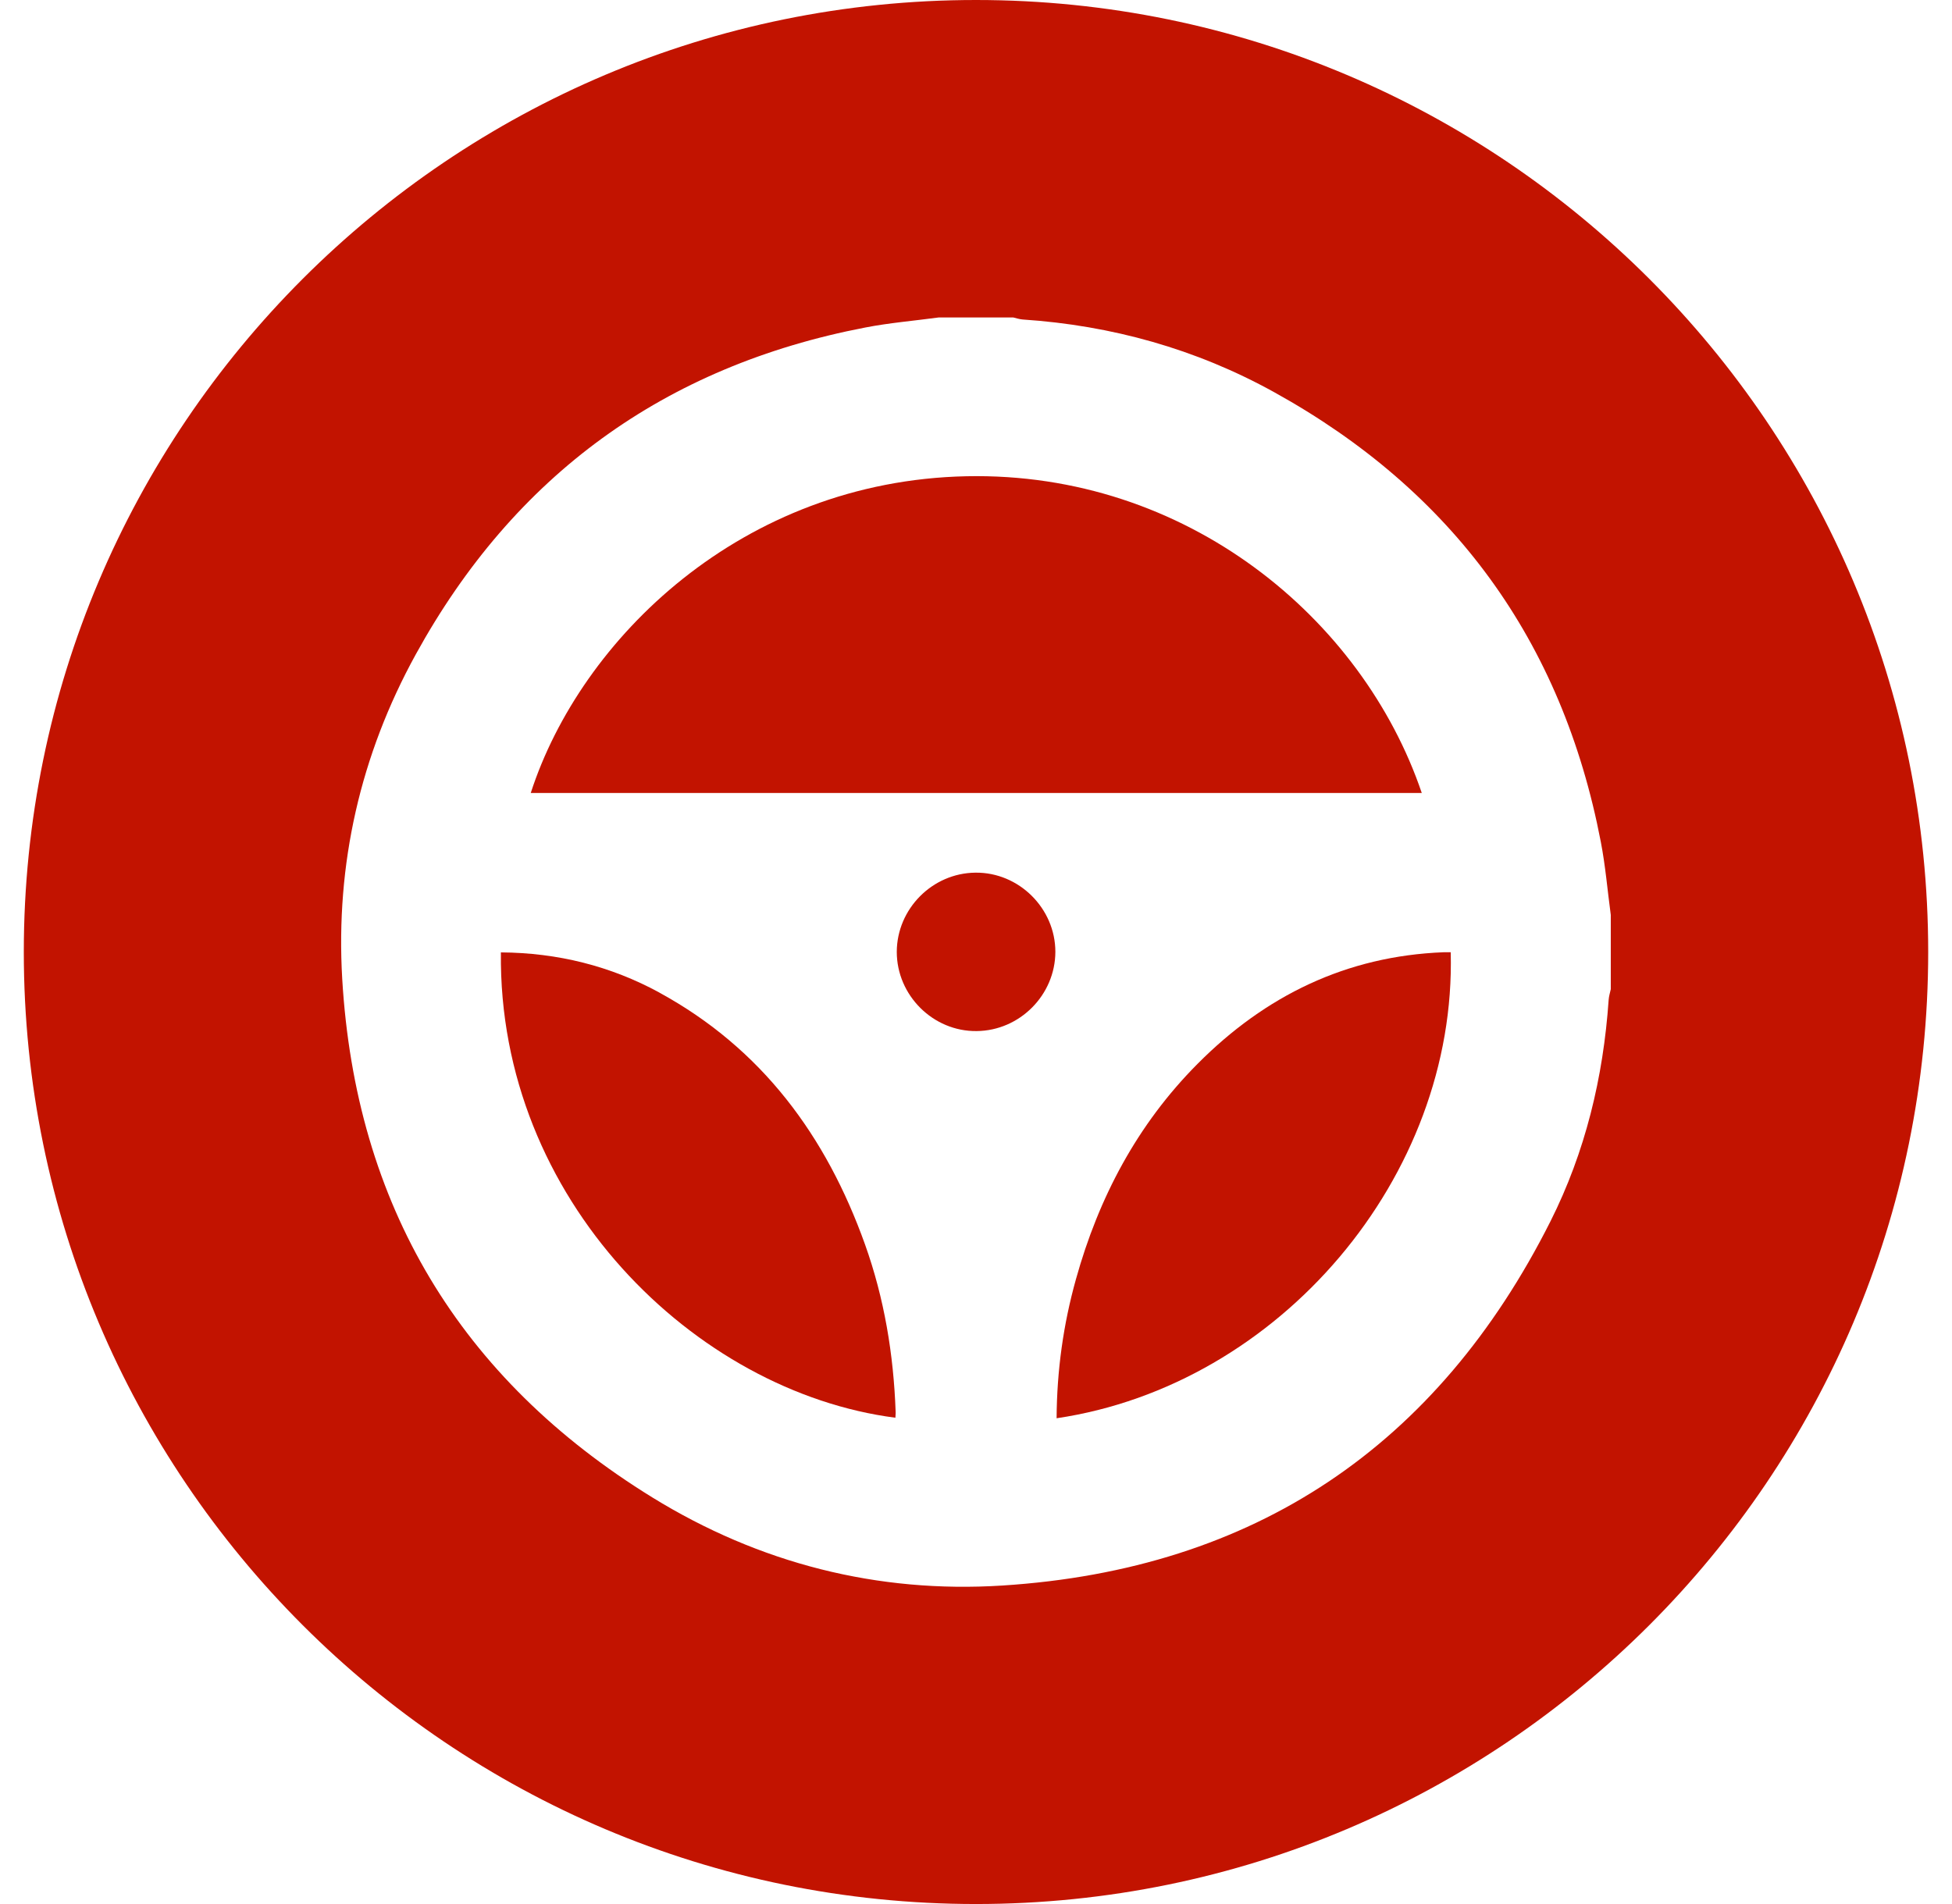
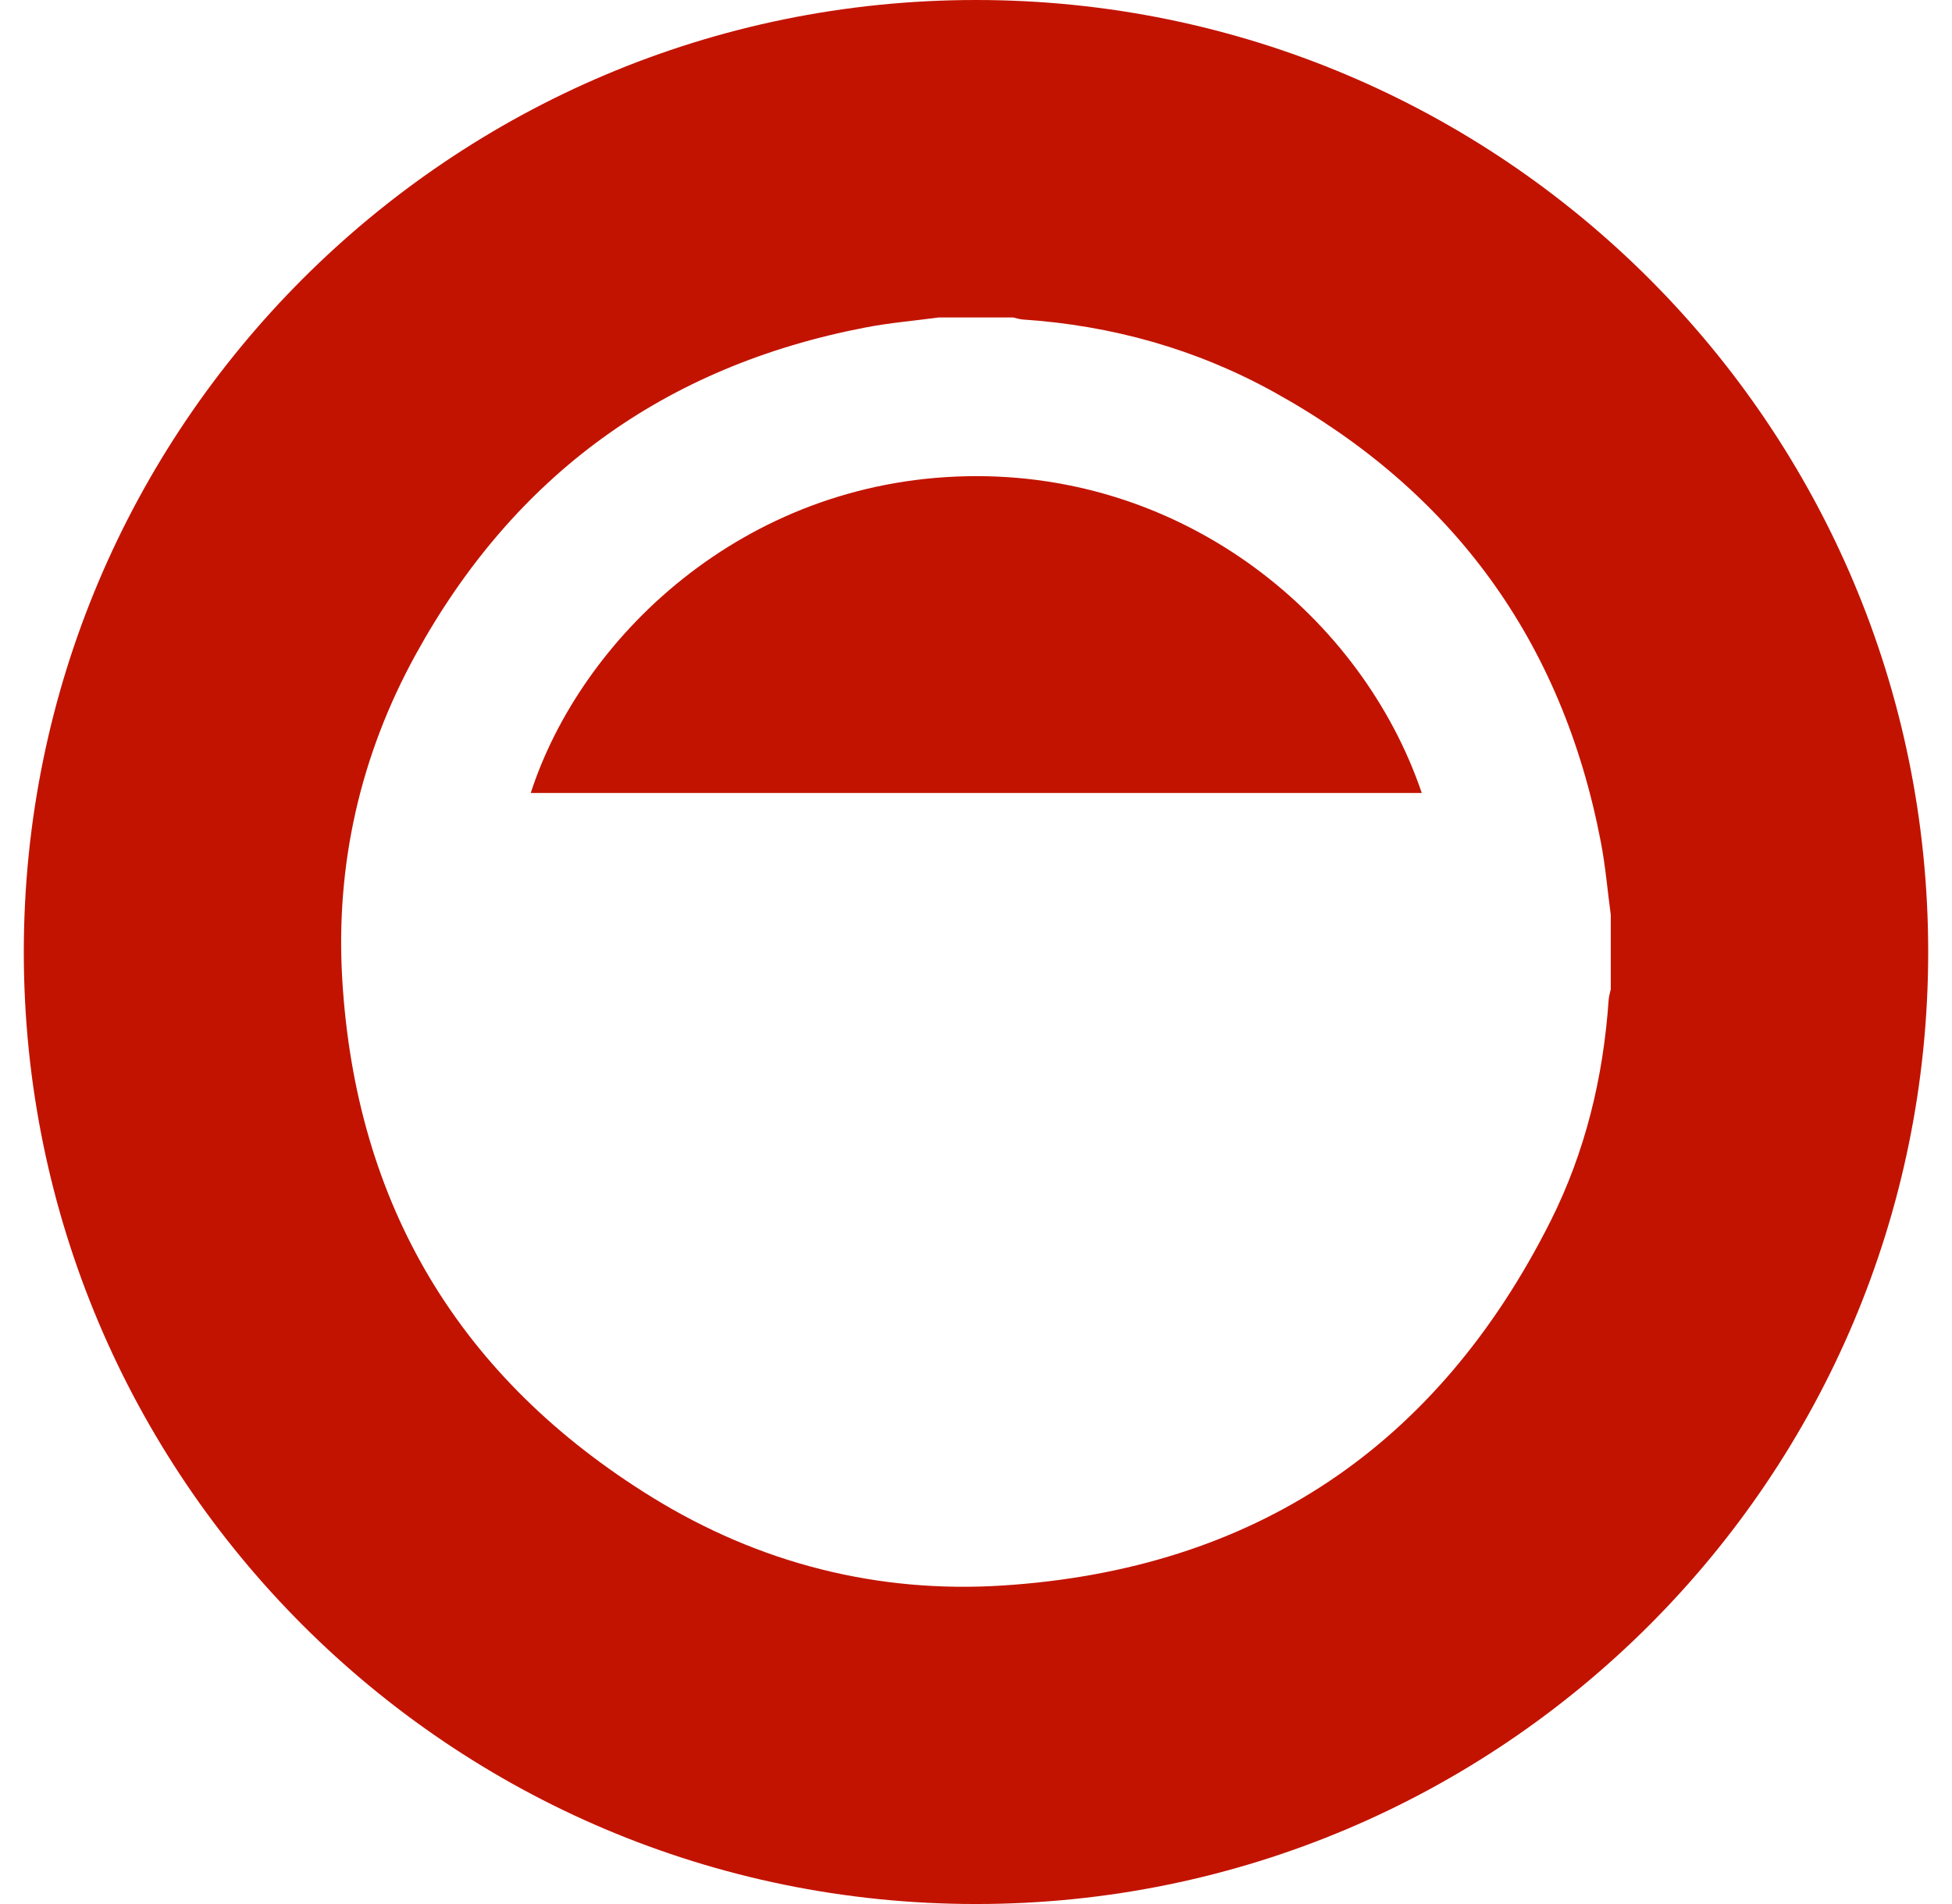
<svg xmlns="http://www.w3.org/2000/svg" width="41" height="40" viewBox="0 0 41 40" fill="none">
-   <path d="M20.489 18.333C19.583 18.341 18.839 19.093 18.836 19.997C18.836 20.912 19.601 21.672 20.513 21.661C21.42 21.653 22.164 20.901 22.167 19.997C22.167 19.083 21.401 18.323 20.489 18.333Z" fill="#C21300" />
  <path d="M20.3 10.005C15.585 10.104 12.196 13.419 11.148 16.659H29.863C28.62 12.992 24.921 9.909 20.3 10.005Z" fill="#C21300" />
-   <path d="M13.852 20.853C12.823 20.293 11.713 20.016 10.521 20.008C10.46 25.2 14.599 29.24 18.807 29.784C18.807 29.741 18.815 29.699 18.812 29.659C18.769 28.456 18.575 27.28 18.169 26.144C17.356 23.869 16.004 22.029 13.849 20.853H13.852Z" fill="#C21300" />
  <path d="M20.5 0C9.455 0 0.5 8.955 0.5 20C0.5 31.045 9.455 40 20.5 40C31.545 40 40.5 31.045 40.5 20C40.5 8.955 31.545 0 20.5 0ZM33.833 20.781C33.817 20.856 33.793 20.931 33.788 21.008C33.676 22.635 33.297 24.203 32.567 25.656C30.188 30.384 26.345 32.971 21.057 33.309C18.431 33.477 15.948 32.843 13.703 31.459C9.655 28.963 7.468 25.312 7.188 20.563C7.047 18.157 7.569 15.864 8.732 13.749C10.799 9.989 13.956 7.691 18.177 6.88C18.687 6.781 19.204 6.739 19.719 6.669H21.281C21.348 6.685 21.415 6.707 21.481 6.712C23.351 6.837 25.121 7.331 26.759 8.237C30.513 10.312 32.812 13.461 33.623 17.683C33.721 18.189 33.764 18.709 33.833 19.221V20.784V20.781Z" fill="#C21300" />
-   <path d="M30.321 20.005C28.279 20.085 26.575 20.917 25.151 22.352C23.887 23.624 23.076 25.16 22.599 26.875C22.335 27.819 22.199 28.787 22.193 29.795C26.881 29.101 30.596 24.717 30.471 20.005C30.42 20.005 30.372 20.005 30.321 20.005Z" fill="#C21300" />
</svg>